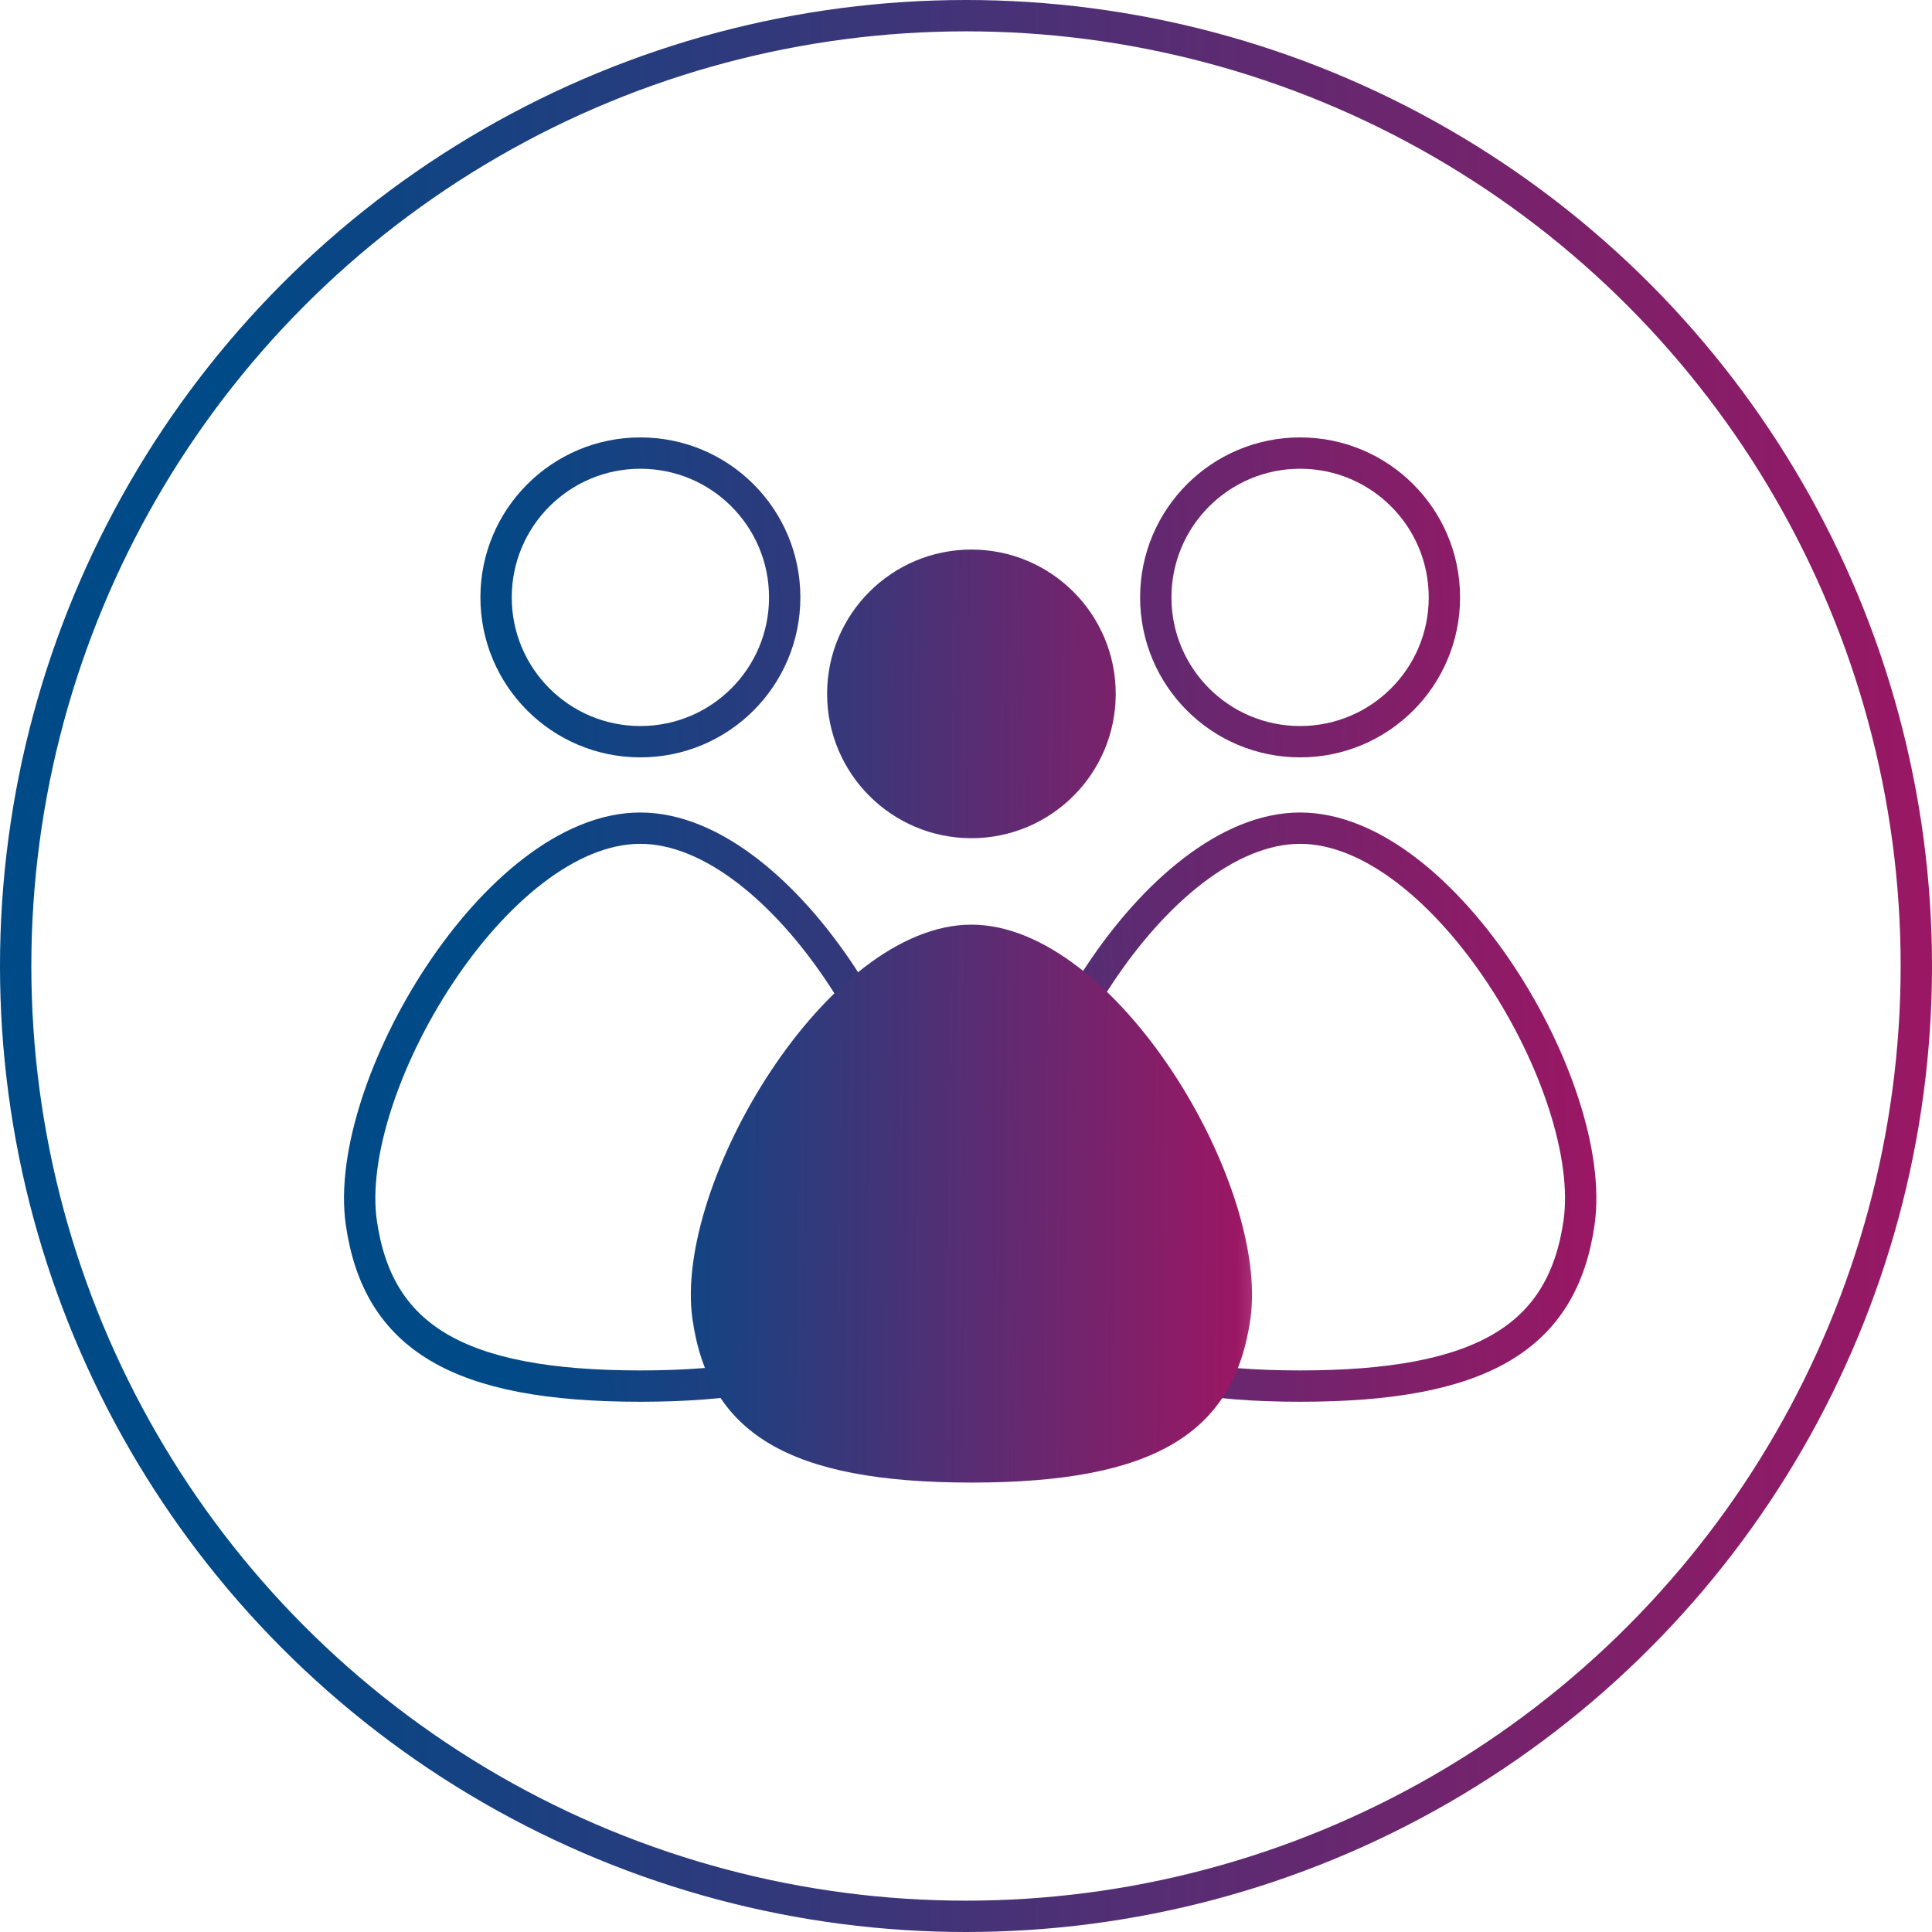
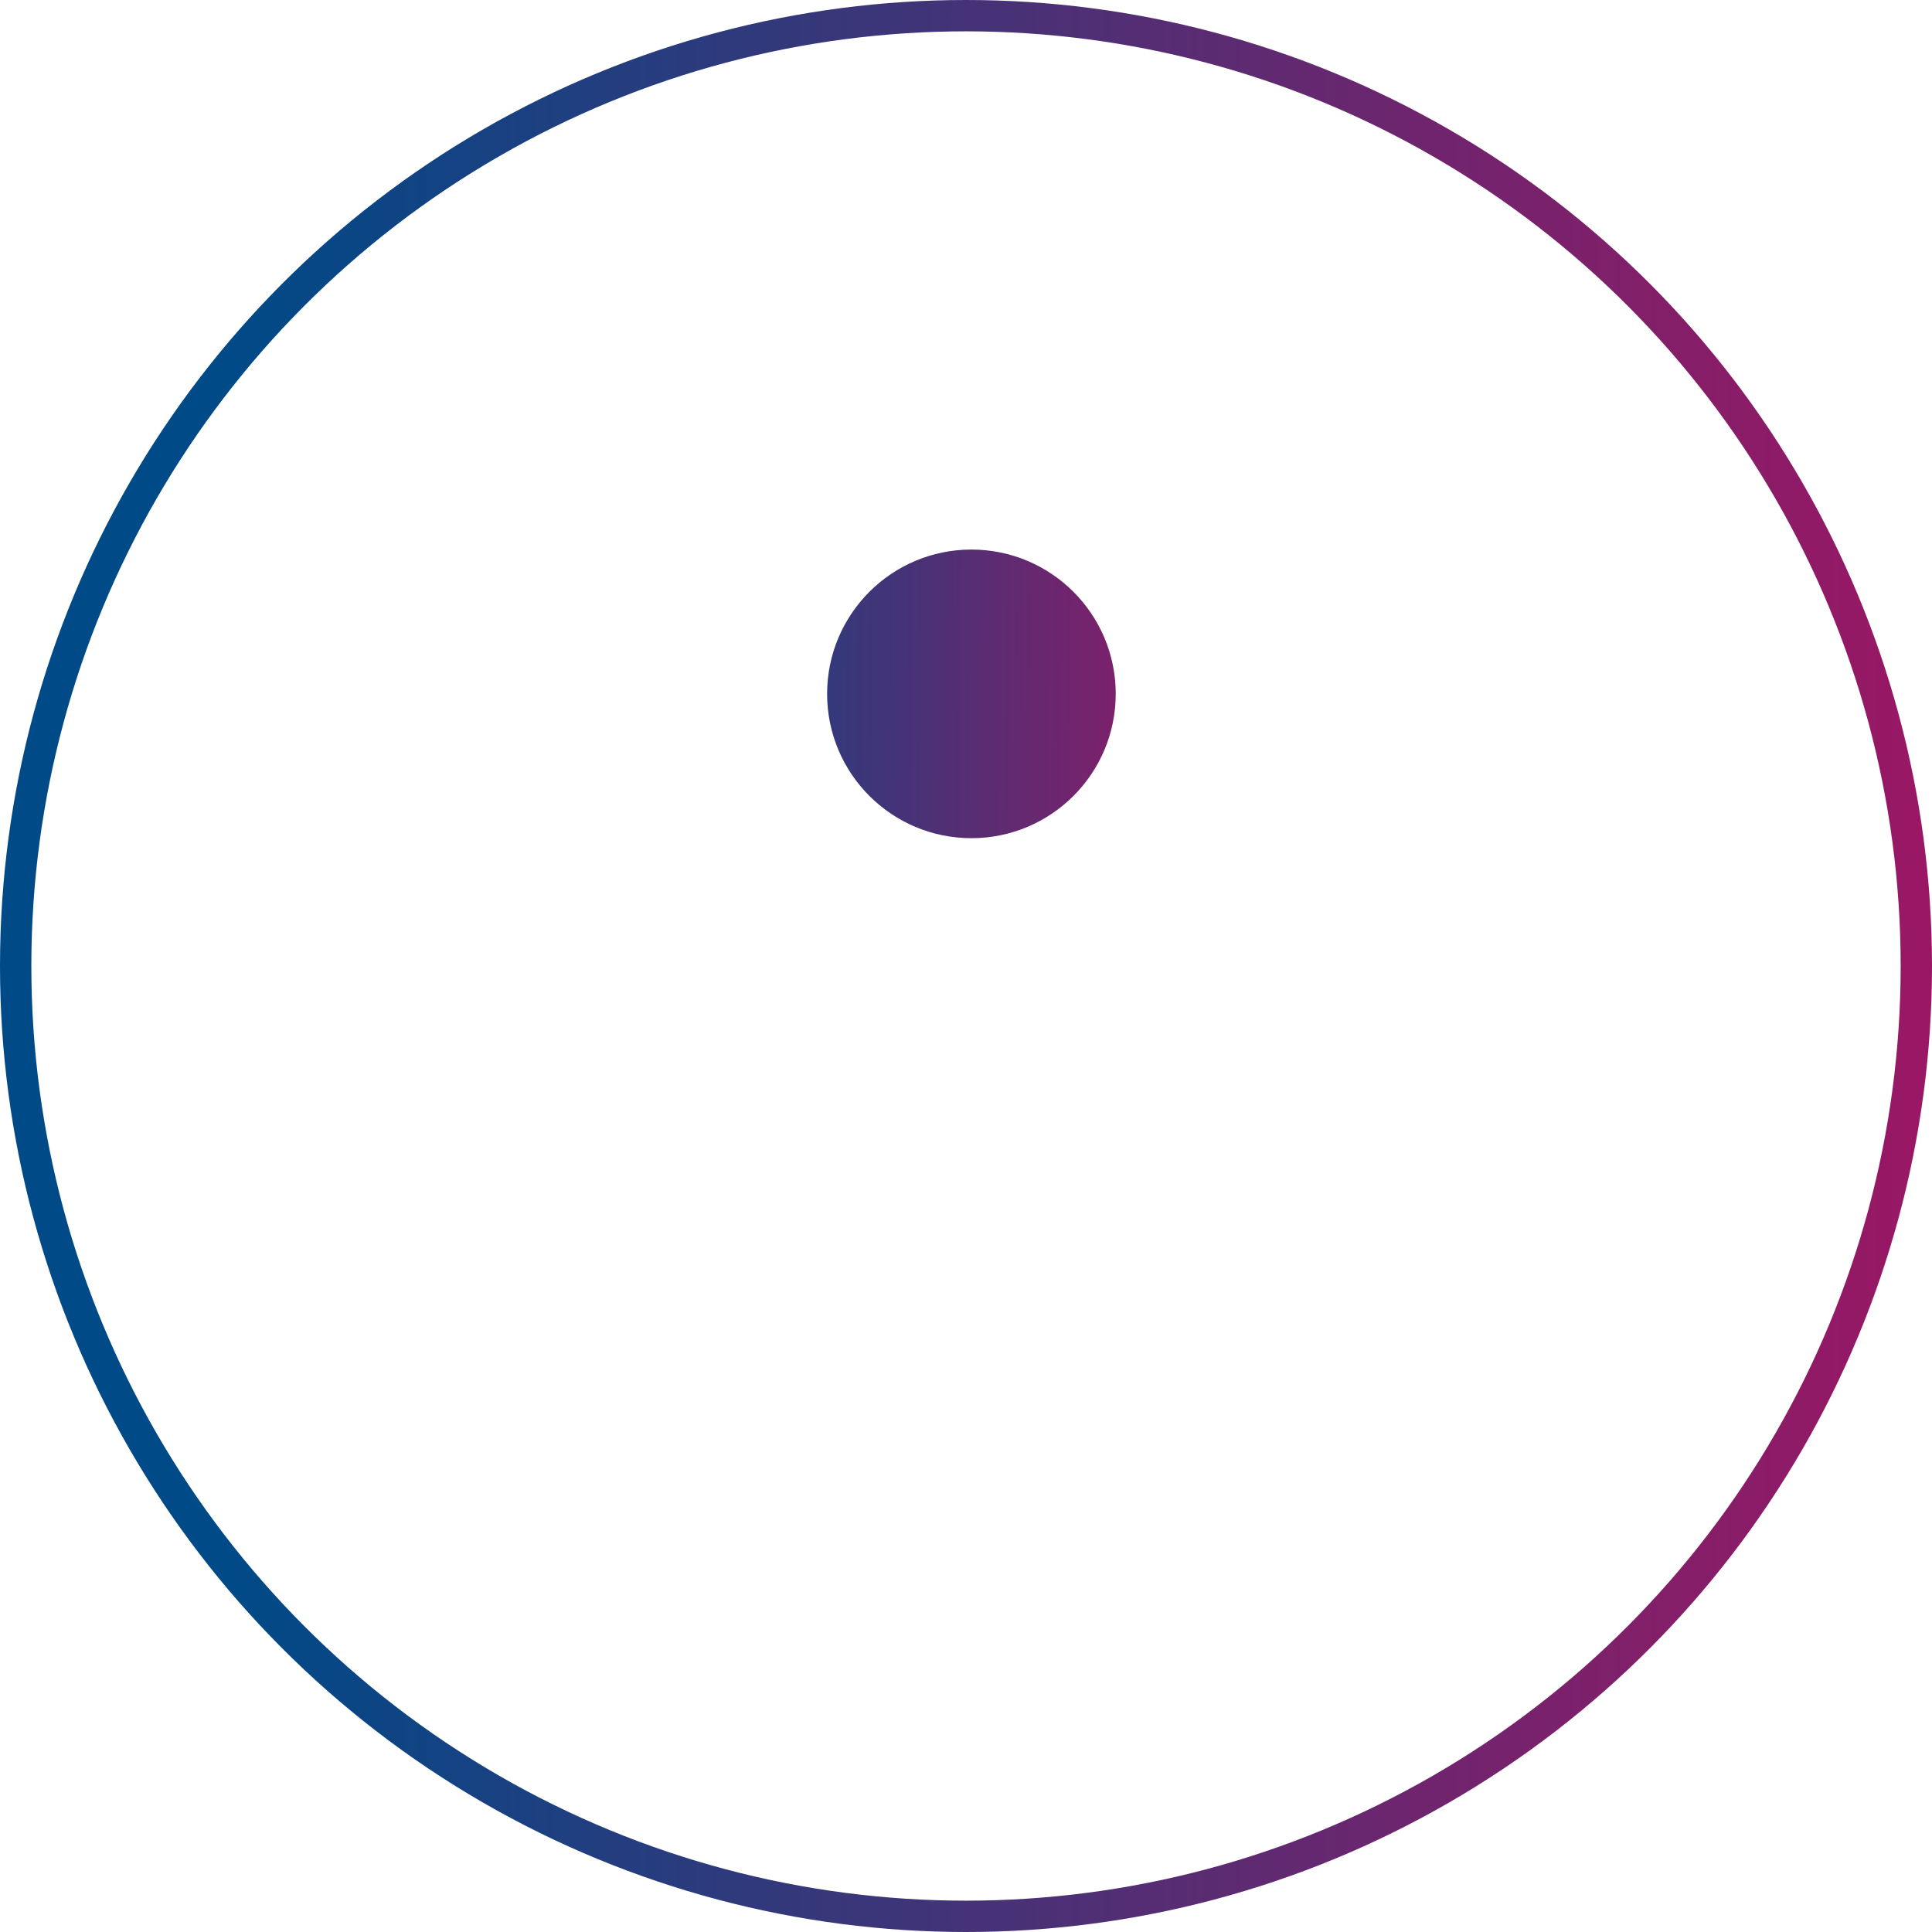
<svg xmlns="http://www.w3.org/2000/svg" xmlns:xlink="http://www.w3.org/1999/xlink" id="Ebene_1" data-name="Ebene 1" viewBox="0 0 164 164">
  <defs>
    <style>
      .cls-1 {
        fill: url(#Unbenannter_Verlauf_8-2);
      }

      .cls-2 {
        fill: url(#Unbenannter_Verlauf_8);
      }

      .cls-3 {
        stroke: url(#blau-lila);
        stroke-linecap: round;
        stroke-width: 2.66px;
      }

      .cls-3, .cls-4 {
        fill: none;
        stroke-miterlimit: 10;
      }

      .cls-4 {
        stroke: url(#blau-lila-2);
        stroke-width: 2.66px;
      }
    </style>
    <linearGradient id="blau-lila" x1="0" y1="82" x2="164" y2="82" gradientUnits="userSpaceOnUse">
      <stop offset=".12" stop-color="#004a87" />
      <stop offset=".19" stop-color="#0c4584" />
      <stop offset=".75" stop-color="#71246d" />
      <stop offset="1" stop-color="#9a1764" />
    </linearGradient>
    <linearGradient id="blau-lila-2" data-name="blau-lila" x1="28.23" y1="80.55" x2="134.34" y2="75.73" xlink:href="#blau-lila" />
    <linearGradient id="Unbenannter_Verlauf_8" data-name="Unbenannter Verlauf 8" x1="38.74" y1="101.81" x2="113.27" y2="102.43" gradientUnits="userSpaceOnUse">
      <stop offset=".18" stop-color="#004a87" />
      <stop offset=".89" stop-color="#9a1764" />
      <stop offset=".94" stop-color="#c26096" />
      <stop offset="1" stop-color="#f7bfd6" />
    </linearGradient>
    <linearGradient id="Unbenannter_Verlauf_8-2" data-name="Unbenannter Verlauf 8" x1="39.1" y1="58.54" x2="113.63" y2="59.16" xlink:href="#Unbenannter_Verlauf_8" />
  </defs>
  <circle class="cls-3" cx="82" cy="82" r="80.67" />
-   <path class="cls-4" d="M78.03,103.78c-1.39,9.7-8.16,13.88-23.68,13.88s-22.29-4.18-23.68-13.88c-1.63-11.43,11.43-33.48,23.68-33.48s25.31,22.04,23.68,33.48ZM54.36,38.46c-6.76,0-12.25,5.48-12.25,12.25s5.48,12.25,12.25,12.25,12.25-5.48,12.25-12.25-5.48-12.25-12.25-12.25ZM110.36,70.3c-12.25,0-25.31,22.04-23.68,33.48,1.39,9.7,8.16,13.88,23.68,13.88s22.29-4.18,23.68-13.88c1.63-11.43-11.43-33.48-23.68-33.48ZM110.36,38.46c-6.76,0-12.25,5.48-12.25,12.25s5.48,12.25,12.25,12.25,12.25-5.48,12.25-12.25-5.48-12.25-12.25-12.25Z" />
  <g>
-     <path class="cls-2" d="M106.14,111.97c-1.39,9.7-8.16,13.88-23.68,13.88s-22.29-4.18-23.68-13.88c-1.63-11.43,11.43-33.48,23.68-33.48s25.31,22.04,23.68,33.48Z" />
    <circle class="cls-1" cx="82.46" cy="58.9" r="12.25" />
  </g>
</svg>